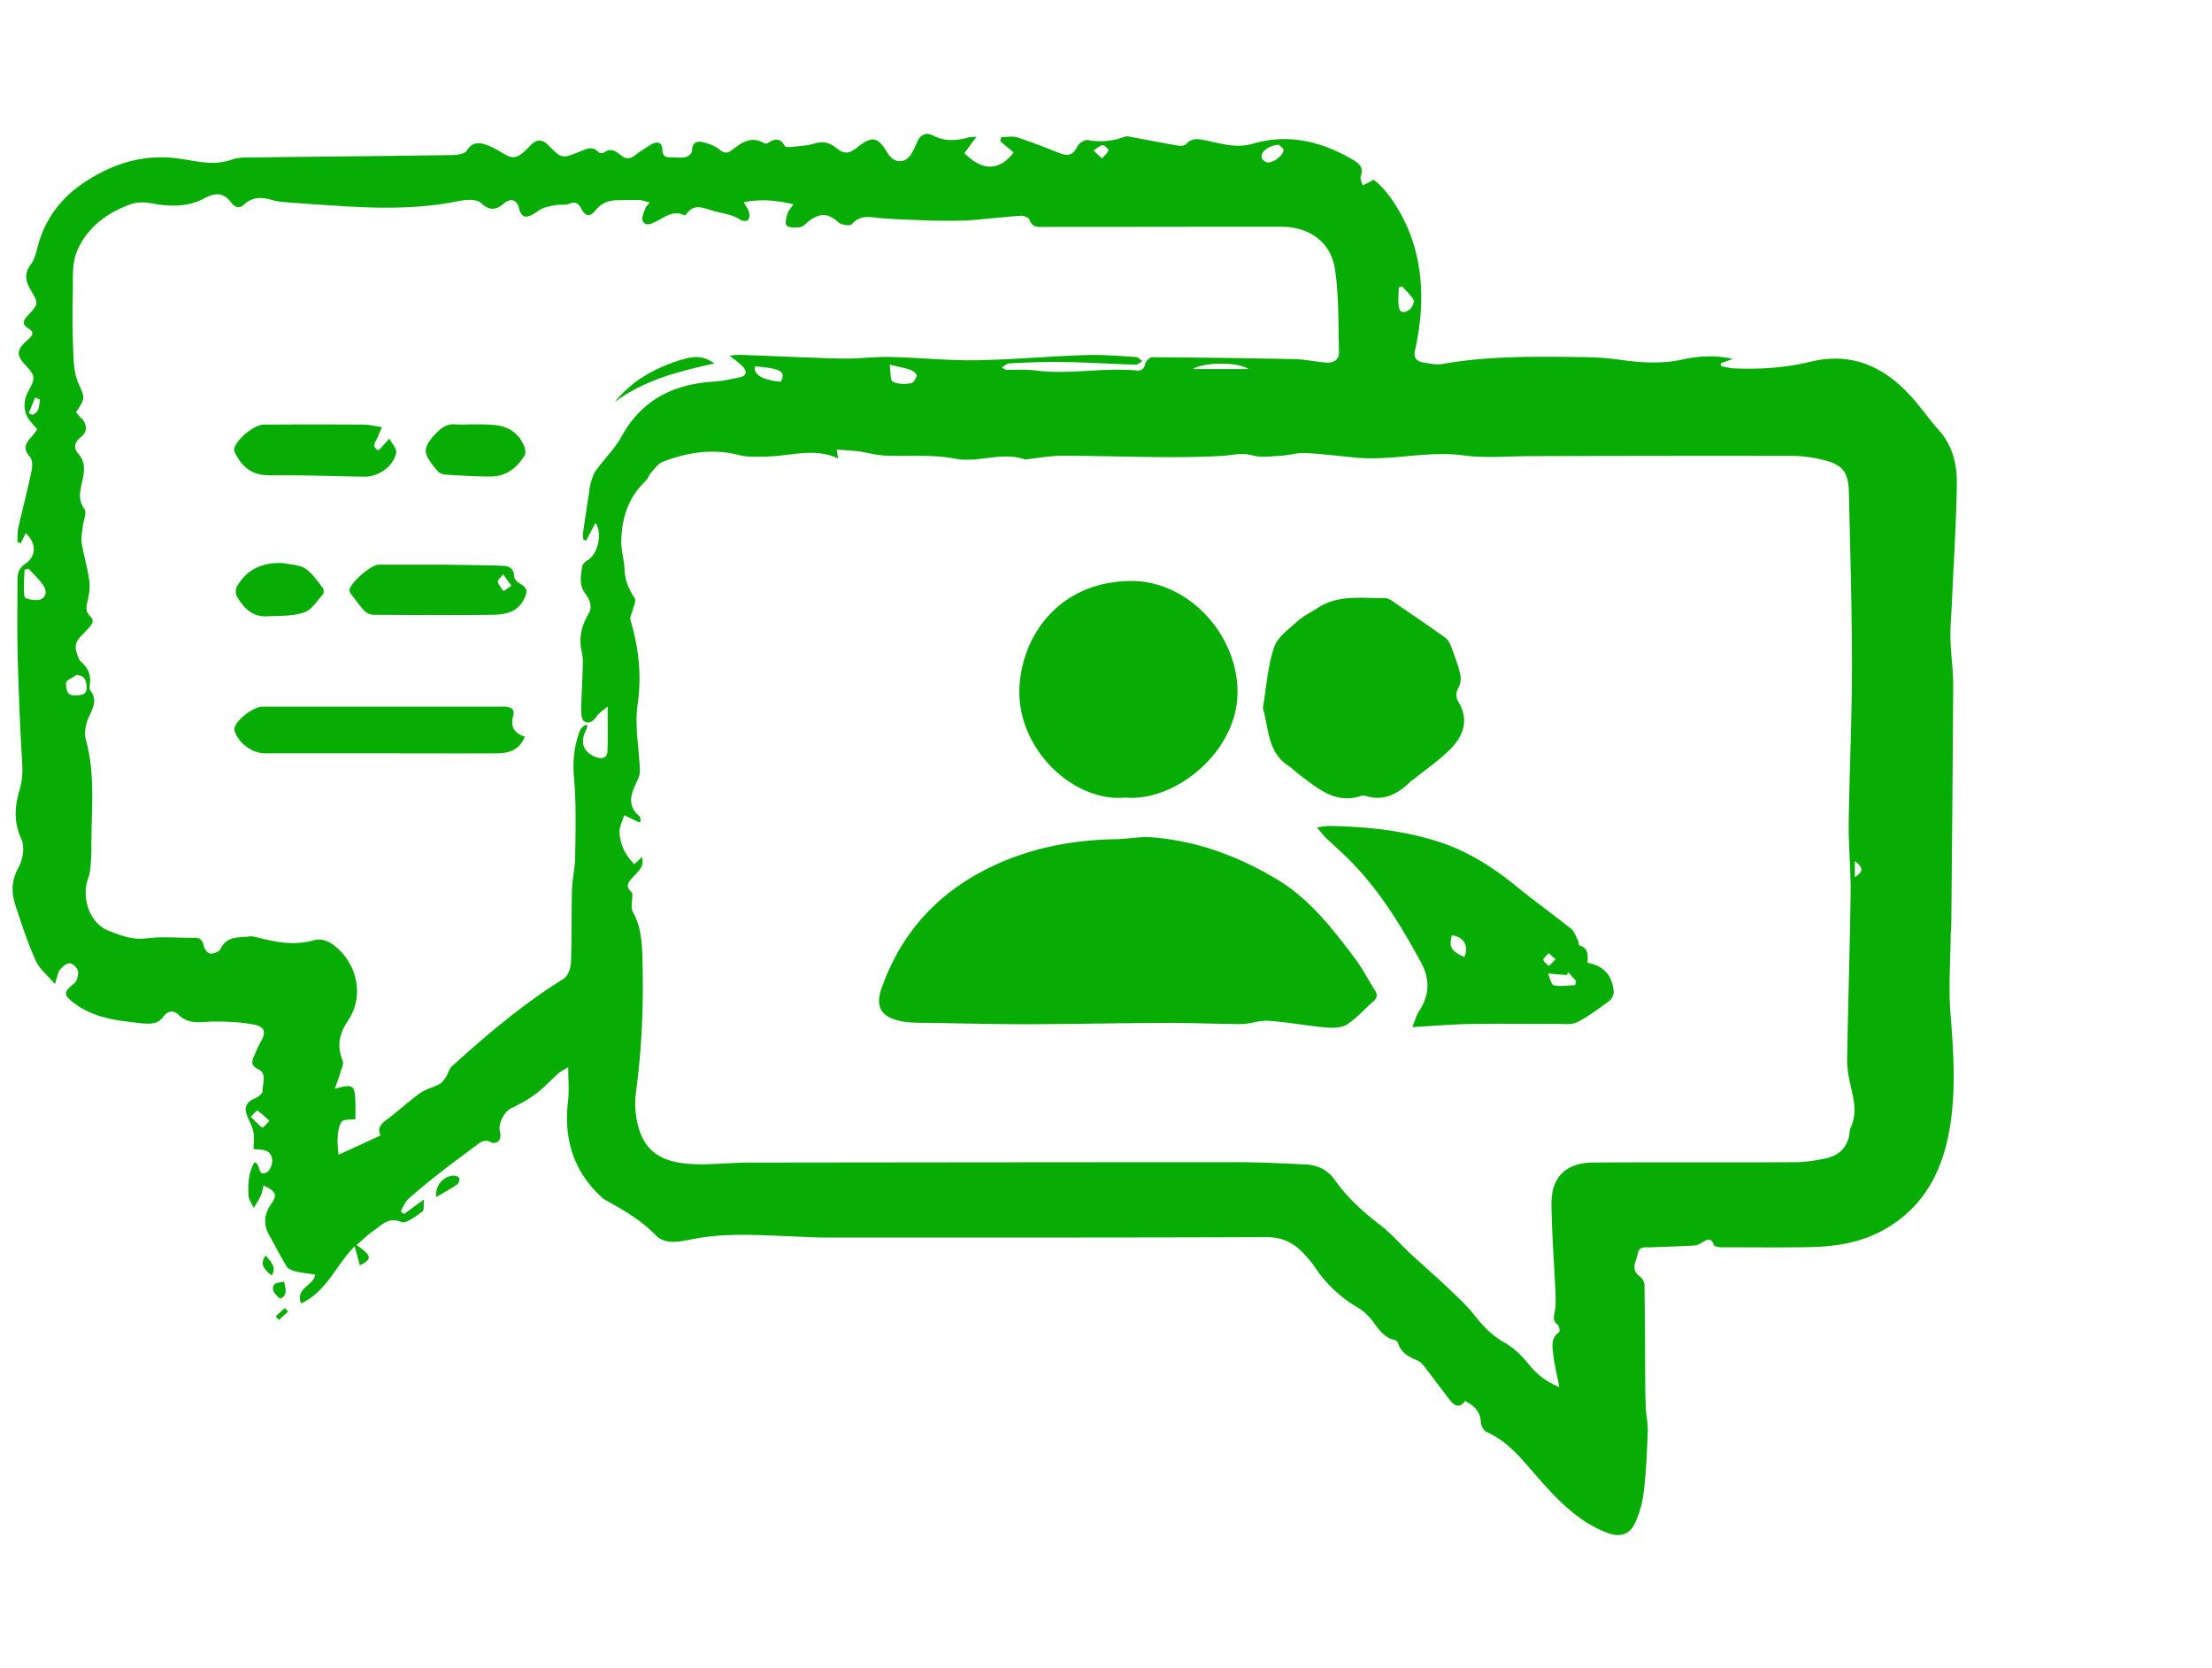
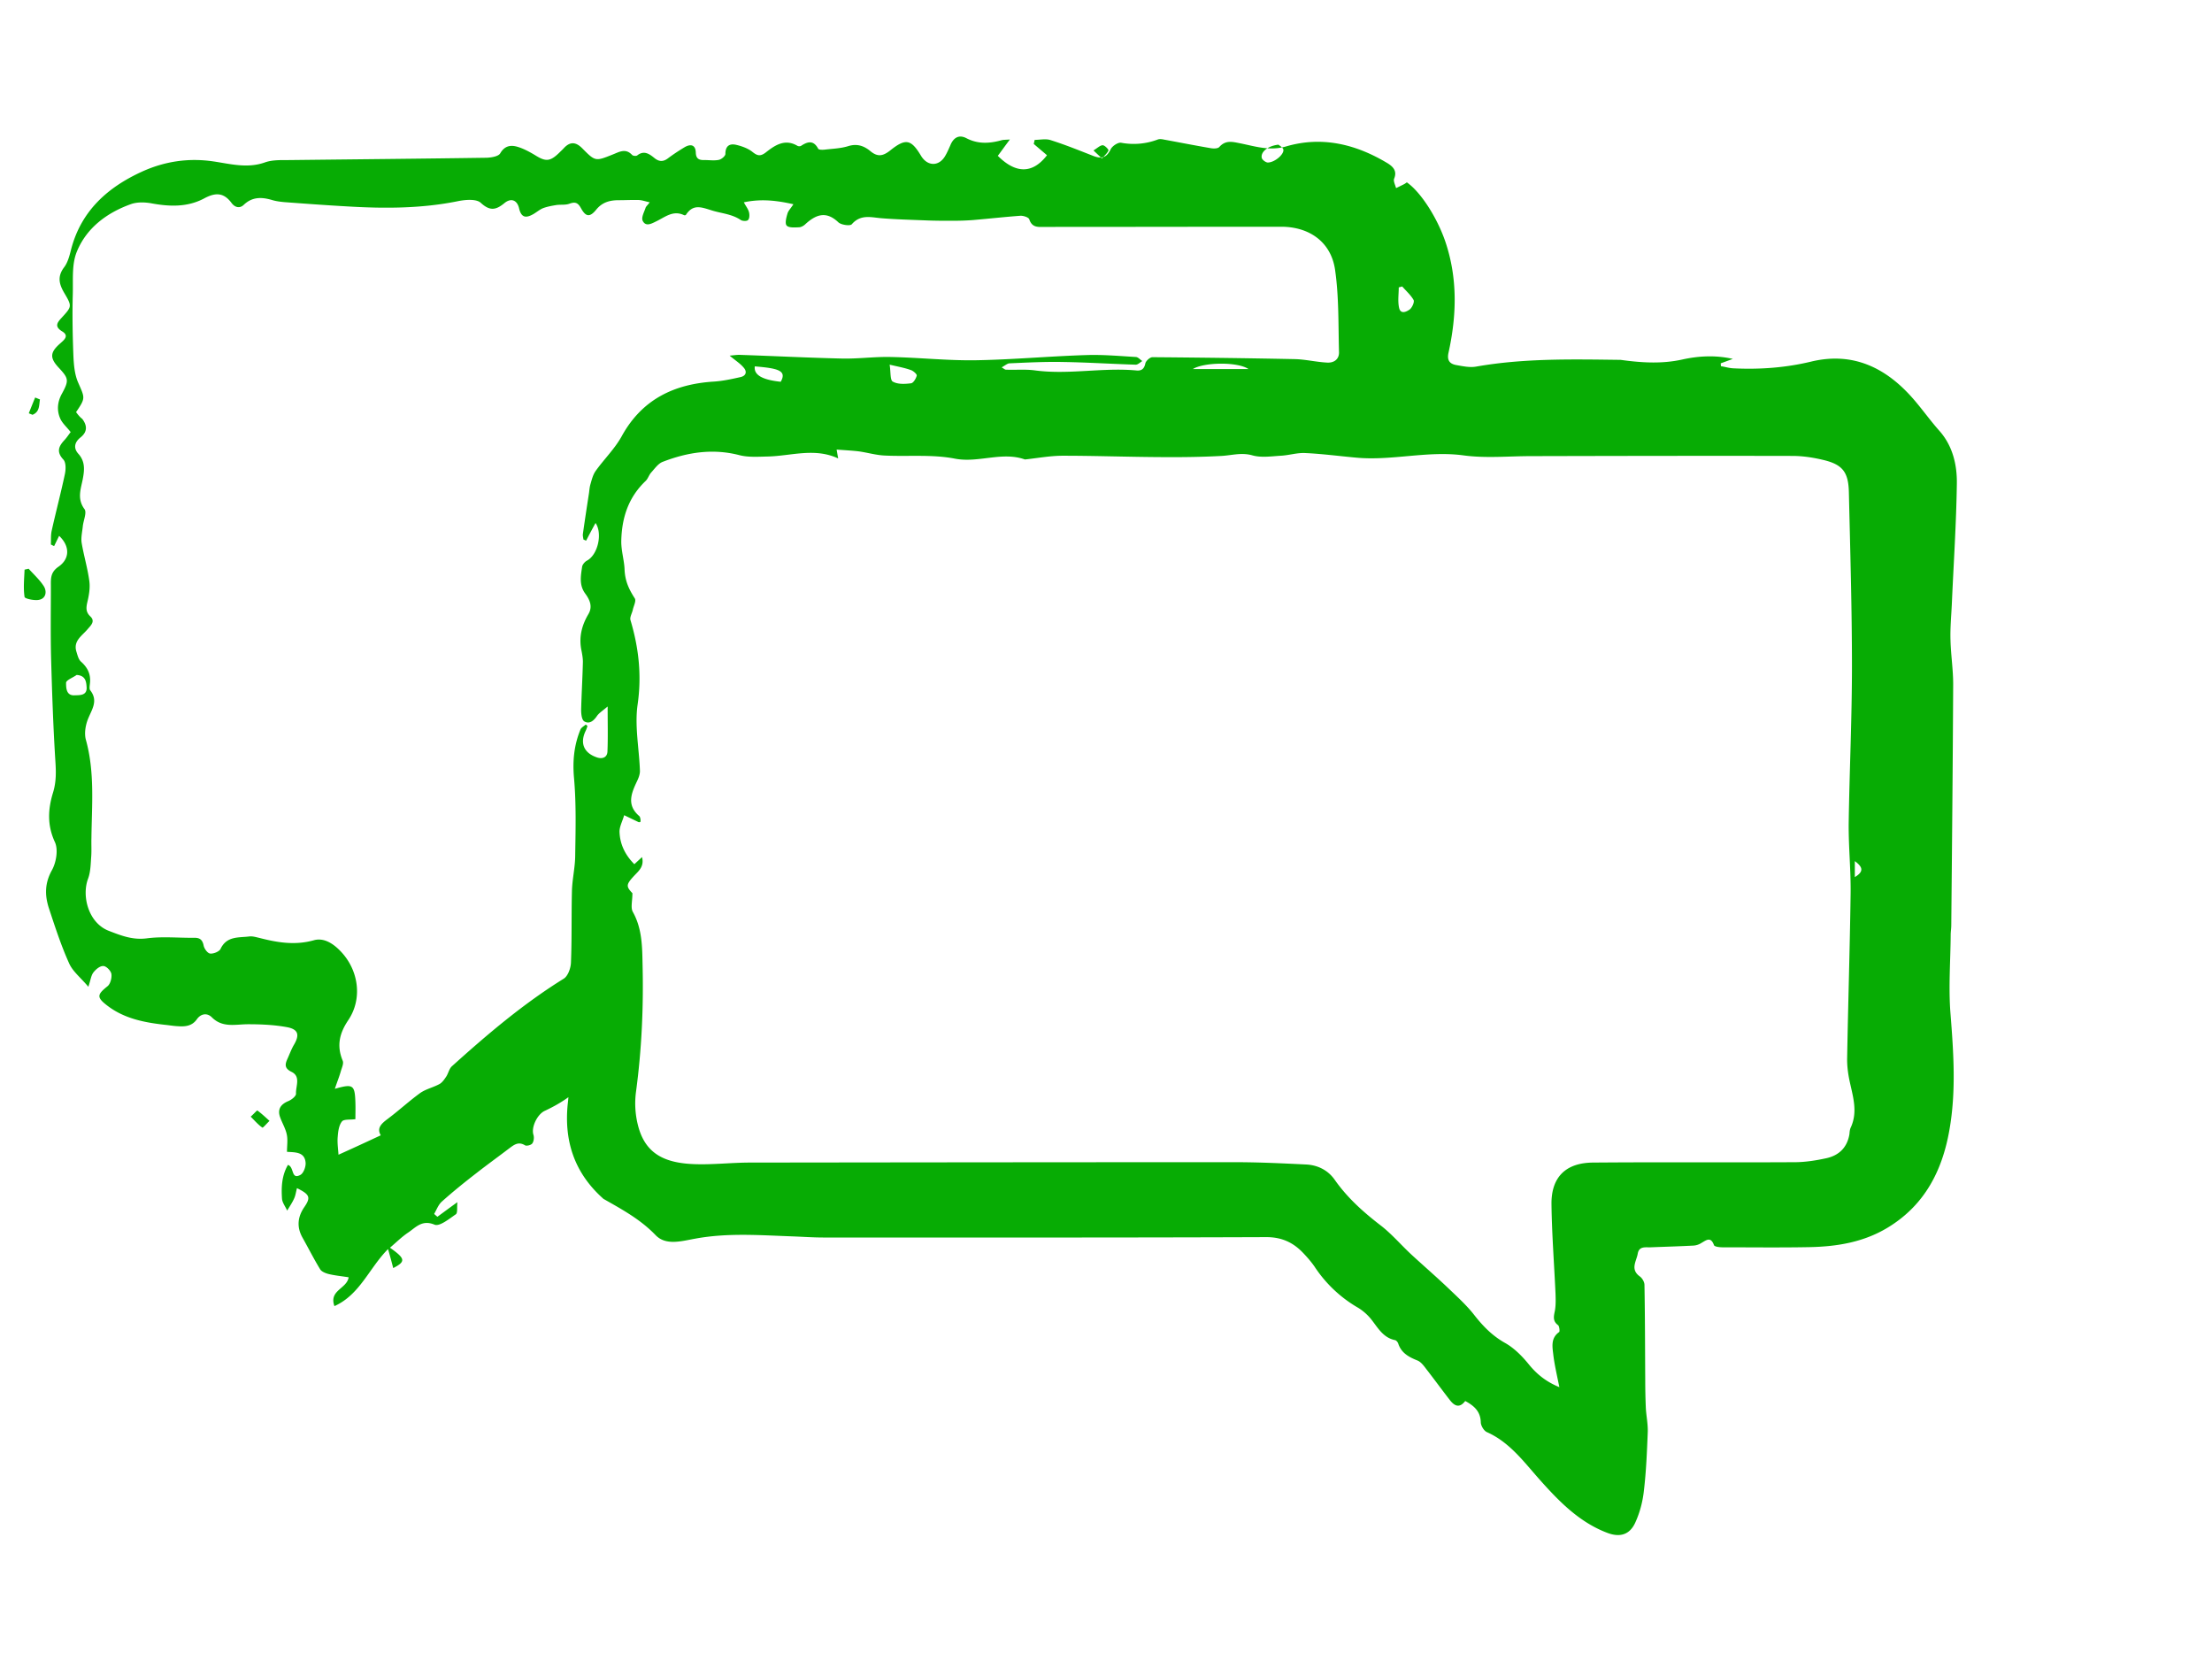
<svg xmlns="http://www.w3.org/2000/svg" fill="none" viewBox="0 0 244 184">
-   <path d="M62.683 117.697c0 1.42.106 2.607-.022 3.751-.508 4.217.615 7.82 3.815 10.702.042.042.106.106.17.127 2.013 1.144 4.005 2.225 5.679 3.963 1.144 1.186 2.903.635 4.365.381 3.54-.657 7.1-.381 10.66-.254 1.165.042 2.33.127 3.496.127 16.275 0 32.571.021 48.846-.042 1.674 0 2.925.572 4.027 1.716.466.488.911.996 1.292 1.547a14.288 14.288 0 0 0 4.811 4.535 5.695 5.695 0 0 1 1.419 1.25c.742.933 1.314 2.035 2.628 2.31.149.021.297.212.36.361.34 1.059 1.166 1.504 2.12 1.886.381.148.699.572.953.911.89 1.144 1.738 2.31 2.628 3.454.509.657 1.06.932 1.695.106.996.53 1.696 1.165 1.717 2.373.021.361.339.912.678 1.06 2.522 1.123 4.09 3.306 5.849 5.277 2.119 2.373 4.344 4.662 7.417 5.827 1.377.53 2.479.233 3.094-1.123.508-1.102.826-2.331.953-3.518.255-2.14.339-4.28.424-6.421.042-.911-.169-1.843-.212-2.755a74.953 74.953 0 0 1-.063-3.072c-.022-3.476-.022-6.972-.085-10.448 0-.339-.254-.763-.53-.953-1.059-.784-.36-1.653-.212-2.501.149-.848.848-.678 1.42-.699 1.589-.064 3.179-.106 4.747-.191.297-.021.614-.127.869-.297.551-.317 1.017-.72 1.377.255.064.169.615.233.954.233 3.2 0 6.4.042 9.621-.021 3.03-.064 5.954-.551 8.603-2.162 4.048-2.458 5.998-6.251 6.782-10.723.763-4.28.466-8.561.127-12.863-.233-2.882 0-5.785.021-8.688 0-.361.064-.7.064-1.06.084-8.858.169-17.716.211-26.595 0-1.61-.254-3.221-.296-4.853-.043-1.335.085-2.67.148-4.005.191-4.408.488-8.795.551-13.202.042-2.14-.466-4.26-1.95-5.913-.996-1.123-1.864-2.352-2.839-3.475-2.946-3.39-6.591-5.256-11.274-4.133-2.818.679-5.7.89-8.604.742-.466-.021-.911-.17-1.356-.233 0-.106-.021-.212-.021-.318.424-.148.869-.318 1.335-.487-1.865-.424-3.73-.34-5.552.063-2.289.509-4.535.36-6.824.043a30.533 30.533 0 0 0-3.687-.297c-5.319-.064-10.638-.19-15.936.742-.699.127-1.484-.043-2.204-.17-.699-.127-1.038-.508-.848-1.356.912-4.132 1.018-8.243-.36-12.291-.911-2.649-2.712-5.446-4.238-6.506-.085.064-.191.148-.318.212-.297.148-.593.297-.869.424-.085-.34-.318-.763-.212-1.038.339-.827-.085-1.293-.678-1.675-3.497-2.119-7.247-3.051-11.231-1.886-1.802.53-3.391 0-5.065-.339-.869-.17-1.611-.381-2.31.403-.17.19-.657.19-.975.127-1.738-.297-3.454-.636-5.192-.954-.19-.042-.445-.063-.614 0a7.517 7.517 0 0 1-4.048.36c-.339-.063-.996.361-1.165.742-.445.912-.996 1.06-1.886.72-1.569-.614-3.137-1.25-4.747-1.758-.53-.17-1.166-.021-1.738-.021-.042.148-.064.297-.106.445.487.424.975.826 1.462 1.25-1.568 2.035-3.412 2.077-5.425.064.403-.53.784-1.081 1.335-1.802-.487.043-.72.022-.932.085-1.314.36-2.585.445-3.878-.233-.827-.424-1.42-.042-1.759.784-.17.382-.339.784-.551 1.145-.678 1.207-1.95 1.207-2.67.042-1.102-1.844-1.695-1.992-3.412-.615-.805.636-1.398.742-2.204.064-.7-.572-1.462-.848-2.458-.53-.826.254-1.738.276-2.606.382-.234.02-.615.02-.679-.106-.508-.954-1.144-.806-1.886-.318-.085.063-.296.063-.402 0-1.357-.806-2.459-.085-3.455.7-.614.486-.953.423-1.525-.043-.488-.382-1.145-.615-1.76-.763-.72-.17-1.207.085-1.207.996 0 .233-.424.593-.72.657-.51.106-1.06.021-1.59.021-.572.021-.932-.127-.954-.805-.02-.848-.53-1.017-1.229-.615-.635.382-1.25.784-1.843 1.23-.53.402-.996.38-1.505-.043-.55-.445-1.144-.869-1.886-.276-.106.085-.466.064-.572-.063-.72-.763-1.42-.318-2.12-.043-1.907.763-1.928.785-3.369-.678-.678-.678-1.292-.784-1.992-.063-.19.212-.402.402-.593.593-.975.933-1.462.954-2.607.233-.635-.381-1.335-.763-2.034-.953-.72-.191-1.356-.064-1.823.741-.19.34-.974.466-1.483.488-7.163.106-14.325.17-21.51.254-.974.021-2.034-.064-2.945.254-1.95.7-3.835.17-5.721-.106-2.755-.402-5.362 0-7.841 1.123-3.815 1.738-6.74 4.345-7.841 8.604-.17.678-.36 1.42-.763 1.95-.784 1.038-.55 1.886.042 2.882.848 1.44.806 1.462-.339 2.712-.487.53-.784.954.085 1.484.805.487.19.953-.212 1.314-1.144.996-1.186 1.61-.148 2.712 1.06 1.144 1.123 1.378.339 2.819-.509.91-.593 1.843-.212 2.733.233.551.742.975 1.166 1.526-.191.233-.403.572-.657.848-.657.699-.954 1.314-.149 2.182.297.318.276 1.081.17 1.59-.445 2.098-.996 4.174-1.462 6.272-.106.488-.064.996-.085 1.505.127.064.233.127.36.17.19-.382.36-.742.551-1.124 1.208 1.145 1.187 2.543-.085 3.412-.91.636-.826 1.356-.826 2.183 0 2.606-.043 5.213.021 7.82.106 3.772.233 7.544.466 11.294.085 1.25.127 2.395-.254 3.624-.551 1.802-.657 3.582.212 5.447.381.826.148 2.246-.34 3.115-.783 1.42-.783 2.733-.338 4.132.678 2.055 1.356 4.153 2.246 6.124.403.911 1.293 1.59 2.12 2.586.253-.742.296-1.23.55-1.569.254-.339.72-.741 1.102-.72.318 0 .827.509.89.869.064.424-.106 1.102-.424 1.356-1.165.932-1.229 1.229 0 2.162 1.865 1.419 4.07 1.843 6.336 2.097.446.043.912.128 1.357.149.826.063 1.61.021 2.161-.763.445-.636 1.145-.721 1.653-.212 1.187 1.187 2.607.763 3.984.763 1.441 0 2.882.063 4.28.318 1.294.233 1.442.869.764 1.992-.276.487-.466 1.017-.7 1.526-.275.614-.317 1.038.467 1.419 1.038.509.445 1.59.487 2.395.021.276-.487.678-.848.826-.868.361-1.229.933-.89 1.823.233.636.594 1.229.72 1.865.128.593.022 1.229.022 1.907.89.064 1.97-.021 2.056 1.229.02.445-.233 1.123-.573 1.314-1.06.572-.657-.869-1.377-1.102-.678 1.166-.742 2.437-.657 3.709.021.445.381.89.572 1.335.276-.467.572-.89.784-1.378.149-.339.191-.72.297-1.102 1.42.7 1.547 1.017.805 2.098-.741 1.081-.847 2.204-.19 3.37.657 1.165 1.25 2.352 1.95 3.496.169.254.593.424.932.509.699.169 1.42.233 2.203.36-.19 1.271-2.203 1.42-1.568 3.179 2.819-1.272 3.815-4.175 5.913-6.294.233.805.402 1.441.572 2.098 1.399-.721 1.356-1.039-.36-2.246.699-.594 1.314-1.208 2.013-1.675.847-.572 1.526-1.441 2.903-.868.551.233 1.61-.636 2.352-1.145.212-.148.106-.741.17-1.335-.911.657-1.568 1.145-2.204 1.611-.127-.106-.254-.212-.36-.318.275-.466.466-1.017.847-1.356 1.23-1.102 2.522-2.141 3.836-3.158 1.166-.911 2.373-1.78 3.539-2.67.55-.403 1.038-.848 1.801-.382.17.106.678-.021.806-.211.169-.234.211-.657.127-.933-.276-.847.424-2.267 1.229-2.649.953-.445 1.907-.975 2.755-1.61.89-.678 1.653-1.526 2.5-2.268.191-.169.53-.339 1.039-.657Zm109.326 35.305c-1.483-.614-2.501-1.441-3.391-2.543-.741-.911-1.631-1.801-2.627-2.352-1.378-.784-2.374-1.801-3.327-3.009-.848-1.102-1.908-2.056-2.925-3.031-1.314-1.25-2.712-2.458-4.047-3.687-1.145-1.059-2.162-2.267-3.37-3.2-1.928-1.483-3.687-3.051-5.086-5.043-.741-1.06-1.865-1.632-3.157-1.696-2.607-.127-5.213-.254-7.82-.254-17.843 0-35.665.021-53.508.042-2.077 0-4.175.255-6.23.17-3.115-.127-5.213-1.081-6.061-3.963a9.775 9.775 0 0 1-.297-4.069c.615-4.598.827-9.197.72-13.816-.042-2.014-.02-4.09-1.08-5.976-.254-.467-.043-1.187-.043-2.056-.72-.763-.72-.954.255-1.992.487-.508 1.06-.996.805-1.992-.339.318-.572.53-.847.784-.996-.996-1.569-2.161-1.632-3.496-.043-.615.339-1.272.508-1.908l1.59.763c.042.021.127 0 .19 0a.68.68 0 0 0 .022-.296c-.022-.128-.043-.297-.149-.382-1.398-1.208-.869-2.5-.233-3.835.17-.36.34-.785.318-1.187-.085-2.416-.593-4.895-.254-7.269.466-3.221.127-6.251-.784-9.303-.106-.318.17-.763.254-1.144.085-.424.403-.996.212-1.272-.636-.996-1.08-1.907-1.123-3.242-.043-.975-.382-2.034-.36-3.115.063-2.543.784-4.768 2.67-6.57.275-.254.381-.678.635-.953.382-.424.763-.975 1.25-1.166 2.734-1.06 5.531-1.504 8.477-.741.996.254 2.077.17 3.137.148 2.585-.064 5.149-.996 7.756.212-.064-.34-.106-.594-.17-.975.869.064 1.653.106 2.395.19.974.128 1.928.425 2.924.467 2.564.127 5.213-.148 7.714.34 2.606.508 5.17-.806 7.713.084.022.021.064 0 .106 0 1.357-.148 2.734-.403 4.09-.403 3.518 0 7.036.127 10.554.149 2.331.02 4.641 0 6.972-.128 1.123-.063 2.182-.402 3.39-.063.975.275 2.077.106 3.115.042.912-.042 1.802-.339 2.692-.297 1.886.085 3.793.34 5.679.51 3.92.36 7.82-.785 11.782-.255 2.459.339 5.002.085 7.481.085 9.6-.022 19.221-.043 28.82-.022 1.123 0 2.247.17 3.327.424 2.204.509 2.861 1.335 2.904 3.624.148 6.379.339 12.778.339 19.157 0 5.785-.276 11.57-.361 17.356-.021 2.606.255 5.213.212 7.82-.085 5.997-.275 11.994-.381 17.991-.021.826.085 1.695.254 2.501.36 1.716.954 3.433.148 5.191-.106.212-.127.467-.148.721-.233 1.462-1.123 2.352-2.522 2.67-1.165.254-2.352.445-3.539.445-7.417.042-14.812-.021-22.229.042-3.01.022-4.62 1.611-4.578 4.62.043 3.285.297 6.548.445 9.833.021.657.043 1.335-.085 1.971-.127.593-.211 1.081.361 1.504.148.106.212.7.127.763-.911.636-.763 1.568-.657 2.416.127 1.144.403 2.289.678 3.666ZM8.39 45.456c1.081-1.59.975-1.547.212-3.306-.381-.89-.466-1.97-.508-2.967-.085-2.246-.128-4.514-.064-6.76.042-1.568-.127-3.285.445-4.662 1.06-2.607 3.285-4.28 5.934-5.234.678-.255 1.547-.233 2.267-.106 2.034.381 4.026.445 5.87-.551 1.23-.657 2.14-.636 2.988.508.36.488.89.657 1.356.212.933-.89 1.971-.869 3.115-.53.424.128.89.191 1.357.234 2.288.17 4.577.339 6.845.466 4.153.254 8.307.254 12.418-.594.784-.148 1.95-.233 2.416.212 1.017.933 1.674.784 2.606.021.72-.593 1.399-.338 1.61.573.255 1.102.806 1.08 1.59.635.36-.212.7-.508 1.08-.656.467-.17.954-.255 1.463-.34.487-.063.996.022 1.44-.148.637-.233.933-.085 1.251.488.53.974.975 1.038 1.674.19.678-.847 1.526-1.06 2.5-1.06.743 0 1.484-.042 2.226-.02.36.02.7.148 1.187.254-.233.318-.424.466-.466.636-.149.444-.467 1.017-.318 1.377.318.7.953.36 1.462.106.996-.466 1.886-1.293 3.115-.7.042.022.17 0 .19-.02.806-1.25 1.696-.87 2.925-.488 1.039.318 2.162.381 3.137 1.038.19.128.678.149.805 0 .17-.17.17-.593.106-.847-.085-.36-.34-.657-.572-1.102 1.886-.403 3.602-.212 5.467.212-.297.466-.572.72-.657 1.038-.127.424-.297 1.08-.085 1.314.233.254.87.212 1.335.19.255 0 .551-.169.742-.36 1.165-1.06 2.289-1.462 3.624-.19.318.296 1.314.424 1.483.212.996-1.145 2.162-.742 3.327-.657 1.61.127 3.221.17 4.832.233.975.042 1.949.042 2.924.042.784 0 1.568-.021 2.352-.085 1.717-.148 3.433-.339 5.15-.466.339-.021.932.17.996.403.318.953 1.017.826 1.716.826 8.689 0 17.377-.02 26.066-.02 3.073 0 5.467 1.652 5.934 4.682.445 3.01.36 6.103.445 9.155.021.826-.615 1.208-1.357 1.144-1.186-.063-2.373-.36-3.56-.381-5.213-.106-10.447-.17-15.66-.212-.276 0-.721.403-.784.678-.128.636-.445.848-1.018.784-3.708-.339-7.417.488-11.125 0-1.06-.148-2.162-.042-3.242-.084-.106 0-.212-.107-.467-.255.382-.212.615-.424.848-.445 1.971-.085 3.942-.19 5.912-.148 2.671.042 5.341.212 8.032.297.233 0 .487-.255.721-.403-.234-.149-.445-.424-.7-.445-1.822-.106-3.666-.276-5.488-.212-4.09.127-8.159.508-12.249.572-3.094.042-6.188-.297-9.303-.36-1.801-.043-3.603.212-5.383.17-3.73-.085-7.459-.276-11.21-.403-.339-.021-.7.042-1.187.084.636.53 1.145.848 1.526 1.293.445.488.276.954-.36 1.08-.954.213-1.928.425-2.903.488-4.408.276-7.926 1.971-10.151 5.998-.763 1.398-1.97 2.564-2.903 3.877-.297.424-.424.975-.572 1.484-.085.297-.106.614-.149.932-.233 1.505-.466 3.03-.678 4.535-.021.191.042.403.064.594.106.042.19.084.296.127.34-.657.678-1.293 1.039-1.95.805 1.187.233 3.54-.954 4.154-.233.127-.508.445-.53.699-.148.996-.339 1.992.34 2.924.466.636.868 1.4.36 2.268-.742 1.25-1.081 2.585-.763 4.047.085.445.17.912.148 1.357-.042 1.716-.148 3.454-.19 5.17 0 .445.063 1.102.36 1.272.55.318 1.017-.064 1.377-.593.233-.34.615-.573 1.187-1.06 0 1.886.042 3.433-.021 4.959-.022.657-.551.869-1.166.657-1.44-.488-1.886-1.568-1.25-2.904.085-.169.148-.36.212-.55-.064-.064-.127-.128-.191-.17-.212.19-.509.34-.593.572-.7 1.717-.87 3.454-.7 5.34.255 2.861.17 5.764.128 8.647-.022 1.292-.34 2.585-.36 3.878-.064 2.606 0 5.213-.107 7.819-.02.615-.339 1.505-.805 1.78-4.471 2.776-8.434 6.146-12.312 9.642-.318.276-.403.784-.636 1.145-.212.318-.445.657-.742.826-.699.382-1.504.551-2.14.996-1.25.911-2.395 1.971-3.645 2.903-.678.509-1.144.996-.7 1.759-1.546.721-3.008 1.399-4.661 2.141-.043-.679-.149-1.336-.085-1.992.042-.573.127-1.251.466-1.675.212-.275.911-.169 1.483-.254 0-.572.022-1.208 0-1.843-.063-1.95-.254-2.077-2.267-1.505.254-.763.487-1.335.657-1.929.106-.381.339-.847.212-1.165-.678-1.632-.382-2.988.593-4.45 1.632-2.395 1.166-5.595-.869-7.672-.805-.826-1.822-1.483-2.924-1.165-2.056.572-3.984.254-5.955-.254-.381-.085-.763-.212-1.144-.17-1.187.148-2.5-.063-3.179 1.378-.148.296-.784.551-1.144.508-.276-.021-.657-.53-.72-.89-.128-.614-.403-.848-.997-.848-1.759.022-3.56-.169-5.297.064-1.547.191-2.777-.297-4.154-.826-2.268-.869-3.03-3.857-2.289-5.786.276-.763.276-1.631.34-2.458.042-.657 0-1.335.02-2.013.043-3.624.382-7.248-.614-10.829-.19-.7-.042-1.61.254-2.33.424-1.04 1.123-1.972.233-3.116-.127-.148-.063-.488-.042-.72.127-.997-.212-1.76-.975-2.438-.296-.254-.402-.763-.53-1.165-.317-1.144.636-1.695 1.23-2.395.36-.424.91-.89.317-1.44-.487-.467-.466-.912-.339-1.505.191-.784.34-1.61.233-2.395-.19-1.42-.614-2.818-.847-4.217-.085-.572.063-1.187.127-1.801.063-.657.466-1.526.19-1.908-.847-1.144-.402-2.225-.19-3.327.19-.996.275-1.928-.487-2.776-.573-.635-.424-1.292.254-1.822.763-.615.72-1.314.17-2.035-.213-.148-.424-.402-.679-.741ZM2.71 62.833c.15-.043.298-.064.446-.106.572.636 1.23 1.229 1.674 1.928.36.572.254 1.356-.53 1.505-.508.106-1.568-.127-1.59-.318-.147-.975-.041-1.992 0-3.01Zm95.426-22.611c.996.233 1.695.36 2.331.593.275.085.699.466.657.614-.085.34-.382.827-.636.848-.678.085-1.462.127-2.013-.19-.297-.17-.212-1.06-.34-1.866ZM8.454 74.445c1.038.063 1.06.826 1.102 1.356.063.953-.806.869-1.357.89-.91.042-.91-.869-.91-1.377 0-.297.762-.573 1.165-.87Zm74.805-34.034c2.586.212 3.56.466 2.861 1.696-2.055-.212-2.988-.763-2.86-1.696Zm48.317.297c1.208-.763 4.937-.827 6.145 0h-6.145Zm22.717-9.007c.127-.042.254-.063.381-.105.424.487.933.932 1.251 1.483.127.212-.149.827-.403 1.038-.339.255-1.017.594-1.187-.148-.169-.742-.042-1.526-.042-2.267Zm-13.266-15.745c.106.106.445.276.53.509.148.508-.911 1.44-1.695 1.462-.233 0-.636-.297-.678-.509-.149-.656.678-1.335 1.843-1.462ZM27.653 123.165c.382-.339.7-.721.742-.678.466.339.911.762 1.335 1.144-.276.254-.72.784-.784.742-.445-.297-.805-.721-1.293-1.208ZM120.62 16.593c.445-.275.742-.572 1.017-.572.233 0 .678.487.636.572-.148.34-.466.593-.721.89-.254-.254-.508-.487-.932-.89ZM3.876 43.845c.17.064.36.149.53.212-.106.657-.02 1.378-.826 1.695-.127-.063-.276-.105-.403-.17.233-.592.466-1.165.7-1.737ZM204.601 96.74V94.98c.869.636 1.039 1.144 0 1.759Z" fill="#07AC04" />
-   <path d="M48.104 132.043c.89-.53 1.653-.932 2.353-1.42.17-.106.254-.551.17-.72-.107-.17-.488-.254-.721-.233-1.081.169-1.908 1.08-1.802 2.373ZM31.341 141.346c-.614.17-1.377.085-1.207.954.063.36.741.975.847.911.805-.424.488-1.123.36-1.865ZM29.986 140.668c.572-.996-.212-1.526-.636-2.183-.657.678-.423 1.463.636 2.183ZM31.427 144.271c-.34.296-.678.593-.996.911-.021.021.212.254.339.402.339-.318.678-.614 1.017-.932-.127-.127-.233-.254-.36-.381ZM126.315 92.31c5.192.255 10.024 1.971 14.516 4.663 3.603 2.14 6.104 5.403 8.583 8.667.848 1.123 1.483 2.395 2.246 3.581.339.509.233.89-.212 1.272-.953.826-1.801 1.822-2.861 2.5-.593.382-1.547.403-2.309.339-2.12-.19-4.218-.593-6.337-.741-.996-.064-2.013.339-3.009.36-2.776 0-5.573-.148-8.349-.127-5.044.021-10.087.127-15.131.148-3.518 0-7.057-.085-10.574-.148-1.251-.021-2.565.042-3.751-.254-2.013-.488-2.564-1.611-1.886-3.561 1.865-5.319 5.213-9.472 10.087-12.333 4.853-2.84 10.172-4.026 15.766-4.111 1.017-.043 2.077-.17 3.221-.254ZM124.134 87.966c-5.658.572-12.037-5.34-11.677-12.206.318-5.955 4.662-11.677 12.355-11.677 6.145-.021 11.613 5.722 11.697 12.121.085 6.74-6.972 12.292-12.375 11.762ZM139.304 78.112c.381-2.289.529-4.599 1.229-6.697.381-1.144 1.632-2.034 2.606-2.903.678-.615 1.526-.996 2.289-1.505 2.289-1.462 4.853-.996 7.353-1.038.318 0 .679.212.954.424 1.907 1.314 3.836 2.606 5.722 3.963.254.19.445.53.572.847.381.996.763 2.013 1.017 3.03.127.488.106 1.103-.127 1.526-.339.636-.382 1.081 0 1.738 1.017 1.738.72 3.518-1.038 5.234-1.166 1.145-2.543 2.098-3.836 3.137-.17.127-.36.233-.509.381-1.377 1.357-2.945 2.162-4.937 1.526a.723.723 0 0 0-.424 0c-2.819.954-4.747-.763-6.76-2.268-.424-.317-.805-.699-1.229-.996-2.416-1.525-2.204-4.174-2.882-6.4ZM145.261 91.25c.657-.063.996-.148 1.335-.148 4.239.064 8.456.509 12.461 1.865 2.988 1.017 5.679 2.734 8.158 4.747 1.992 1.632 4.069 3.115 6.082 4.725.361.297.53.827.763 1.272.085.169.064.551.17.572 1.038.297.911 1.144.89 1.907 1.759.339 2.691 1.335 2.882 3.115.042.34-.191.869-.466 1.081-1.166.848-2.31 1.738-3.603 2.374-.636.318-1.547.148-2.331.169-3.2.021-6.4-.042-9.6.021-1.992.043-4.005.212-6.209.339.255-.614.403-1.25.742-1.758 1.166-1.781 1.229-3.518.191-5.425-2.141-3.921-4.429-7.693-7.544-10.914-.954-.996-1.992-1.886-2.988-2.84-.255-.254-.488-.572-.933-1.102Zm28.503 17.399c.021-.149.063-.318.084-.467l-.89-.953c-.042.106-.063.212-.106.318-.635-.043-1.271-.106-2.098-.17.212.466.361 1.229.636 1.293.763.169 1.568.021 2.374-.021Zm-12.228-3.094c.509-1.251-.063-2.226-1.377-2.395-.361 1.271-.085 1.759 1.377 2.395Zm9.303-.424c-.275.318-.636.572-.593.741.063.255.402.467.614.679.255-.255.488-.509.742-.742-.233-.191-.424-.382-.763-.678ZM57.897 81.248c-1.187-.382-1.61-1.102-1.293-2.268.17-.657-.085-.932-.678-1.017-.212-.042-.424-.021-.636-.021H28.95c-.976 0-2.883 1.44-3.095 2.373-.021.127.021.276.064.403.424 1.271 1.928 2.373 3.306 2.373h11.634c4.64 0 9.303.022 13.944 0 1.335 0 2.5-.36 3.094-1.843ZM48.213 62.282H41.75c-.806 0-3.158 2.034-3.2 2.797-.021.17.127.382.254.551.466.615.911 1.25 1.462 1.801.233.234.678.382 1.017.382 4.302.021 8.604.042 12.906 0 1.42-.021 2.819-.19 3.581-1.674.509-.975.403-1.314-.53-1.844-.254-.148-.53-.487-.53-.742-.02-.868-.571-1.123-1.228-1.144-2.12-.085-4.239-.085-6.337-.127h-.953c.021-.021.021 0 .021 0Zm7.29 1.06c.381.55.657.91.911 1.27-.297.192-.572.404-.869.594-.233-.339-.53-.657-.635-1.038-.064-.127.275-.424.593-.827ZM42.723 48.634c-.36.36-.911 1.08-1.038 1.017-.784-.445-.17-1.017.02-1.526.107-.297.234-.572.425-1.017-.763-.106-1.399-.276-2.056-.276a950.972 950.972 0 0 0-10.998 0c-1.039 0-3.073 1.696-3.242 2.692-.043.212.105.466.211.657.806 1.483 1.908 2.267 3.73 2.246 3.476-.042 6.972.106 10.447.148 1.526.021 3.2-1.144 3.476-2.628.085-.466-.488-1.06-.763-1.589-.064.085-.127.17-.212.276ZM51.962 46.81c-.572 0-1.144.043-1.695 0-.847-.084-1.44.255-2.034.848-1.865 1.886-1.505 2.416 0 4.26.17.212.53.403.805.424 1.717.106 3.454.233 5.17.212 1.654-.022 2.84-.975 3.667-2.331.148-.255.063-.763-.085-1.081-.678-1.568-1.97-2.225-3.602-2.289-.742-.064-1.484-.042-2.226-.042ZM31.301 62.111c-2.246-.127-4.005.615-5.15 2.543-.169.297-.19.869 0 1.166.721 1.207 1.654 2.225 3.243 2.161 1.399-.063 2.86 0 4.132-.424.848-.275 1.462-1.293 2.12-2.034.105-.127.063-.551-.064-.72-.593-.742-1.145-1.59-1.907-2.099-.657-.423-1.569-.402-2.374-.593ZM67.832 44.332c3.242-2.416 7.036-3.37 10.956-4.238-1.314-1.038-2.607-.742-3.942-.318-2.733.89-5.17 2.246-7.014 4.556Z" fill="#07AC04" />
+   <path d="M62.683 117.697c0 1.42.106 2.607-.022 3.751-.508 4.217.615 7.82 3.815 10.702.042.042.106.106.17.127 2.013 1.144 4.005 2.225 5.679 3.963 1.144 1.186 2.903.635 4.365.381 3.54-.657 7.1-.381 10.66-.254 1.165.042 2.33.127 3.496.127 16.275 0 32.571.021 48.846-.042 1.674 0 2.925.572 4.027 1.716.466.488.911.996 1.292 1.547a14.288 14.288 0 0 0 4.811 4.535 5.695 5.695 0 0 1 1.419 1.25c.742.933 1.314 2.035 2.628 2.31.149.021.297.212.36.361.34 1.059 1.166 1.504 2.12 1.886.381.148.699.572.953.911.89 1.144 1.738 2.31 2.628 3.454.509.657 1.06.932 1.695.106.996.53 1.696 1.165 1.717 2.373.021.361.339.912.678 1.06 2.522 1.123 4.09 3.306 5.849 5.277 2.119 2.373 4.344 4.662 7.417 5.827 1.377.53 2.479.233 3.094-1.123.508-1.102.826-2.331.953-3.518.255-2.14.339-4.28.424-6.421.042-.911-.169-1.843-.212-2.755a74.953 74.953 0 0 1-.063-3.072c-.022-3.476-.022-6.972-.085-10.448 0-.339-.254-.763-.53-.953-1.059-.784-.36-1.653-.212-2.501.149-.848.848-.678 1.42-.699 1.589-.064 3.179-.106 4.747-.191.297-.021.614-.127.869-.297.551-.317 1.017-.72 1.377.255.064.169.615.233.954.233 3.2 0 6.4.042 9.621-.021 3.03-.064 5.954-.551 8.603-2.162 4.048-2.458 5.998-6.251 6.782-10.723.763-4.28.466-8.561.127-12.863-.233-2.882 0-5.785.021-8.688 0-.361.064-.7.064-1.06.084-8.858.169-17.716.211-26.595 0-1.61-.254-3.221-.296-4.853-.043-1.335.085-2.67.148-4.005.191-4.408.488-8.795.551-13.202.042-2.14-.466-4.26-1.95-5.913-.996-1.123-1.864-2.352-2.839-3.475-2.946-3.39-6.591-5.256-11.274-4.133-2.818.679-5.7.89-8.604.742-.466-.021-.911-.17-1.356-.233 0-.106-.021-.212-.021-.318.424-.148.869-.318 1.335-.487-1.865-.424-3.73-.34-5.552.063-2.289.509-4.535.36-6.824.043c-5.319-.064-10.638-.19-15.936.742-.699.127-1.484-.043-2.204-.17-.699-.127-1.038-.508-.848-1.356.912-4.132 1.018-8.243-.36-12.291-.911-2.649-2.712-5.446-4.238-6.506-.085.064-.191.148-.318.212-.297.148-.593.297-.869.424-.085-.34-.318-.763-.212-1.038.339-.827-.085-1.293-.678-1.675-3.497-2.119-7.247-3.051-11.231-1.886-1.802.53-3.391 0-5.065-.339-.869-.17-1.611-.381-2.31.403-.17.19-.657.19-.975.127-1.738-.297-3.454-.636-5.192-.954-.19-.042-.445-.063-.614 0a7.517 7.517 0 0 1-4.048.36c-.339-.063-.996.361-1.165.742-.445.912-.996 1.06-1.886.72-1.569-.614-3.137-1.25-4.747-1.758-.53-.17-1.166-.021-1.738-.021-.042.148-.064.297-.106.445.487.424.975.826 1.462 1.25-1.568 2.035-3.412 2.077-5.425.064.403-.53.784-1.081 1.335-1.802-.487.043-.72.022-.932.085-1.314.36-2.585.445-3.878-.233-.827-.424-1.42-.042-1.759.784-.17.382-.339.784-.551 1.145-.678 1.207-1.95 1.207-2.67.042-1.102-1.844-1.695-1.992-3.412-.615-.805.636-1.398.742-2.204.064-.7-.572-1.462-.848-2.458-.53-.826.254-1.738.276-2.606.382-.234.02-.615.02-.679-.106-.508-.954-1.144-.806-1.886-.318-.085.063-.296.063-.402 0-1.357-.806-2.459-.085-3.455.7-.614.486-.953.423-1.525-.043-.488-.382-1.145-.615-1.76-.763-.72-.17-1.207.085-1.207.996 0 .233-.424.593-.72.657-.51.106-1.06.021-1.59.021-.572.021-.932-.127-.954-.805-.02-.848-.53-1.017-1.229-.615-.635.382-1.25.784-1.843 1.23-.53.402-.996.38-1.505-.043-.55-.445-1.144-.869-1.886-.276-.106.085-.466.064-.572-.063-.72-.763-1.42-.318-2.12-.043-1.907.763-1.928.785-3.369-.678-.678-.678-1.292-.784-1.992-.063-.19.212-.402.402-.593.593-.975.933-1.462.954-2.607.233-.635-.381-1.335-.763-2.034-.953-.72-.191-1.356-.064-1.823.741-.19.34-.974.466-1.483.488-7.163.106-14.325.17-21.51.254-.974.021-2.034-.064-2.945.254-1.95.7-3.835.17-5.721-.106-2.755-.402-5.362 0-7.841 1.123-3.815 1.738-6.74 4.345-7.841 8.604-.17.678-.36 1.42-.763 1.95-.784 1.038-.55 1.886.042 2.882.848 1.44.806 1.462-.339 2.712-.487.53-.784.954.085 1.484.805.487.19.953-.212 1.314-1.144.996-1.186 1.61-.148 2.712 1.06 1.144 1.123 1.378.339 2.819-.509.91-.593 1.843-.212 2.733.233.551.742.975 1.166 1.526-.191.233-.403.572-.657.848-.657.699-.954 1.314-.149 2.182.297.318.276 1.081.17 1.59-.445 2.098-.996 4.174-1.462 6.272-.106.488-.064.996-.085 1.505.127.064.233.127.36.17.19-.382.36-.742.551-1.124 1.208 1.145 1.187 2.543-.085 3.412-.91.636-.826 1.356-.826 2.183 0 2.606-.043 5.213.021 7.82.106 3.772.233 7.544.466 11.294.085 1.25.127 2.395-.254 3.624-.551 1.802-.657 3.582.212 5.447.381.826.148 2.246-.34 3.115-.783 1.42-.783 2.733-.338 4.132.678 2.055 1.356 4.153 2.246 6.124.403.911 1.293 1.59 2.12 2.586.253-.742.296-1.23.55-1.569.254-.339.72-.741 1.102-.72.318 0 .827.509.89.869.064.424-.106 1.102-.424 1.356-1.165.932-1.229 1.229 0 2.162 1.865 1.419 4.07 1.843 6.336 2.097.446.043.912.128 1.357.149.826.063 1.61.021 2.161-.763.445-.636 1.145-.721 1.653-.212 1.187 1.187 2.607.763 3.984.763 1.441 0 2.882.063 4.28.318 1.294.233 1.442.869.764 1.992-.276.487-.466 1.017-.7 1.526-.275.614-.317 1.038.467 1.419 1.038.509.445 1.59.487 2.395.021.276-.487.678-.848.826-.868.361-1.229.933-.89 1.823.233.636.594 1.229.72 1.865.128.593.022 1.229.022 1.907.89.064 1.97-.021 2.056 1.229.02.445-.233 1.123-.573 1.314-1.06.572-.657-.869-1.377-1.102-.678 1.166-.742 2.437-.657 3.709.021.445.381.89.572 1.335.276-.467.572-.89.784-1.378.149-.339.191-.72.297-1.102 1.42.7 1.547 1.017.805 2.098-.741 1.081-.847 2.204-.19 3.37.657 1.165 1.25 2.352 1.95 3.496.169.254.593.424.932.509.699.169 1.42.233 2.203.36-.19 1.271-2.203 1.42-1.568 3.179 2.819-1.272 3.815-4.175 5.913-6.294.233.805.402 1.441.572 2.098 1.399-.721 1.356-1.039-.36-2.246.699-.594 1.314-1.208 2.013-1.675.847-.572 1.526-1.441 2.903-.868.551.233 1.61-.636 2.352-1.145.212-.148.106-.741.17-1.335-.911.657-1.568 1.145-2.204 1.611-.127-.106-.254-.212-.36-.318.275-.466.466-1.017.847-1.356 1.23-1.102 2.522-2.141 3.836-3.158 1.166-.911 2.373-1.78 3.539-2.67.55-.403 1.038-.848 1.801-.382.17.106.678-.021.806-.211.169-.234.211-.657.127-.933-.276-.847.424-2.267 1.229-2.649.953-.445 1.907-.975 2.755-1.61.89-.678 1.653-1.526 2.5-2.268.191-.169.53-.339 1.039-.657Zm109.326 35.305c-1.483-.614-2.501-1.441-3.391-2.543-.741-.911-1.631-1.801-2.627-2.352-1.378-.784-2.374-1.801-3.327-3.009-.848-1.102-1.908-2.056-2.925-3.031-1.314-1.25-2.712-2.458-4.047-3.687-1.145-1.059-2.162-2.267-3.37-3.2-1.928-1.483-3.687-3.051-5.086-5.043-.741-1.06-1.865-1.632-3.157-1.696-2.607-.127-5.213-.254-7.82-.254-17.843 0-35.665.021-53.508.042-2.077 0-4.175.255-6.23.17-3.115-.127-5.213-1.081-6.061-3.963a9.775 9.775 0 0 1-.297-4.069c.615-4.598.827-9.197.72-13.816-.042-2.014-.02-4.09-1.08-5.976-.254-.467-.043-1.187-.043-2.056-.72-.763-.72-.954.255-1.992.487-.508 1.06-.996.805-1.992-.339.318-.572.53-.847.784-.996-.996-1.569-2.161-1.632-3.496-.043-.615.339-1.272.508-1.908l1.59.763c.042.021.127 0 .19 0a.68.68 0 0 0 .022-.296c-.022-.128-.043-.297-.149-.382-1.398-1.208-.869-2.5-.233-3.835.17-.36.34-.785.318-1.187-.085-2.416-.593-4.895-.254-7.269.466-3.221.127-6.251-.784-9.303-.106-.318.17-.763.254-1.144.085-.424.403-.996.212-1.272-.636-.996-1.08-1.907-1.123-3.242-.043-.975-.382-2.034-.36-3.115.063-2.543.784-4.768 2.67-6.57.275-.254.381-.678.635-.953.382-.424.763-.975 1.25-1.166 2.734-1.06 5.531-1.504 8.477-.741.996.254 2.077.17 3.137.148 2.585-.064 5.149-.996 7.756.212-.064-.34-.106-.594-.17-.975.869.064 1.653.106 2.395.19.974.128 1.928.425 2.924.467 2.564.127 5.213-.148 7.714.34 2.606.508 5.17-.806 7.713.084.022.021.064 0 .106 0 1.357-.148 2.734-.403 4.09-.403 3.518 0 7.036.127 10.554.149 2.331.02 4.641 0 6.972-.128 1.123-.063 2.182-.402 3.39-.063.975.275 2.077.106 3.115.042.912-.042 1.802-.339 2.692-.297 1.886.085 3.793.34 5.679.51 3.92.36 7.82-.785 11.782-.255 2.459.339 5.002.085 7.481.085 9.6-.022 19.221-.043 28.82-.022 1.123 0 2.247.17 3.327.424 2.204.509 2.861 1.335 2.904 3.624.148 6.379.339 12.778.339 19.157 0 5.785-.276 11.57-.361 17.356-.021 2.606.255 5.213.212 7.82-.085 5.997-.275 11.994-.381 17.991-.021.826.085 1.695.254 2.501.36 1.716.954 3.433.148 5.191-.106.212-.127.467-.148.721-.233 1.462-1.123 2.352-2.522 2.67-1.165.254-2.352.445-3.539.445-7.417.042-14.812-.021-22.229.042-3.01.022-4.62 1.611-4.578 4.62.043 3.285.297 6.548.445 9.833.021.657.043 1.335-.085 1.971-.127.593-.211 1.081.361 1.504.148.106.212.7.127.763-.911.636-.763 1.568-.657 2.416.127 1.144.403 2.289.678 3.666ZM8.39 45.456c1.081-1.59.975-1.547.212-3.306-.381-.89-.466-1.97-.508-2.967-.085-2.246-.128-4.514-.064-6.76.042-1.568-.127-3.285.445-4.662 1.06-2.607 3.285-4.28 5.934-5.234.678-.255 1.547-.233 2.267-.106 2.034.381 4.026.445 5.87-.551 1.23-.657 2.14-.636 2.988.508.36.488.89.657 1.356.212.933-.89 1.971-.869 3.115-.53.424.128.89.191 1.357.234 2.288.17 4.577.339 6.845.466 4.153.254 8.307.254 12.418-.594.784-.148 1.95-.233 2.416.212 1.017.933 1.674.784 2.606.021.72-.593 1.399-.338 1.61.573.255 1.102.806 1.08 1.59.635.36-.212.7-.508 1.08-.656.467-.17.954-.255 1.463-.34.487-.063.996.022 1.44-.148.637-.233.933-.085 1.251.488.53.974.975 1.038 1.674.19.678-.847 1.526-1.06 2.5-1.06.743 0 1.484-.042 2.226-.02.36.02.7.148 1.187.254-.233.318-.424.466-.466.636-.149.444-.467 1.017-.318 1.377.318.7.953.36 1.462.106.996-.466 1.886-1.293 3.115-.7.042.022.17 0 .19-.02.806-1.25 1.696-.87 2.925-.488 1.039.318 2.162.381 3.137 1.038.19.128.678.149.805 0 .17-.17.17-.593.106-.847-.085-.36-.34-.657-.572-1.102 1.886-.403 3.602-.212 5.467.212-.297.466-.572.72-.657 1.038-.127.424-.297 1.08-.085 1.314.233.254.87.212 1.335.19.255 0 .551-.169.742-.36 1.165-1.06 2.289-1.462 3.624-.19.318.296 1.314.424 1.483.212.996-1.145 2.162-.742 3.327-.657 1.61.127 3.221.17 4.832.233.975.042 1.949.042 2.924.042.784 0 1.568-.021 2.352-.085 1.717-.148 3.433-.339 5.15-.466.339-.021.932.17.996.403.318.953 1.017.826 1.716.826 8.689 0 17.377-.02 26.066-.02 3.073 0 5.467 1.652 5.934 4.682.445 3.01.36 6.103.445 9.155.021.826-.615 1.208-1.357 1.144-1.186-.063-2.373-.36-3.56-.381-5.213-.106-10.447-.17-15.66-.212-.276 0-.721.403-.784.678-.128.636-.445.848-1.018.784-3.708-.339-7.417.488-11.125 0-1.06-.148-2.162-.042-3.242-.084-.106 0-.212-.107-.467-.255.382-.212.615-.424.848-.445 1.971-.085 3.942-.19 5.912-.148 2.671.042 5.341.212 8.032.297.233 0 .487-.255.721-.403-.234-.149-.445-.424-.7-.445-1.822-.106-3.666-.276-5.488-.212-4.09.127-8.159.508-12.249.572-3.094.042-6.188-.297-9.303-.36-1.801-.043-3.603.212-5.383.17-3.73-.085-7.459-.276-11.21-.403-.339-.021-.7.042-1.187.084.636.53 1.145.848 1.526 1.293.445.488.276.954-.36 1.08-.954.213-1.928.425-2.903.488-4.408.276-7.926 1.971-10.151 5.998-.763 1.398-1.97 2.564-2.903 3.877-.297.424-.424.975-.572 1.484-.085.297-.106.614-.149.932-.233 1.505-.466 3.03-.678 4.535-.021.191.042.403.064.594.106.042.19.084.296.127.34-.657.678-1.293 1.039-1.95.805 1.187.233 3.54-.954 4.154-.233.127-.508.445-.53.699-.148.996-.339 1.992.34 2.924.466.636.868 1.4.36 2.268-.742 1.25-1.081 2.585-.763 4.047.085.445.17.912.148 1.357-.042 1.716-.148 3.454-.19 5.17 0 .445.063 1.102.36 1.272.55.318 1.017-.064 1.377-.593.233-.34.615-.573 1.187-1.06 0 1.886.042 3.433-.021 4.959-.022.657-.551.869-1.166.657-1.44-.488-1.886-1.568-1.25-2.904.085-.169.148-.36.212-.55-.064-.064-.127-.128-.191-.17-.212.19-.509.34-.593.572-.7 1.717-.87 3.454-.7 5.34.255 2.861.17 5.764.128 8.647-.022 1.292-.34 2.585-.36 3.878-.064 2.606 0 5.213-.107 7.819-.02.615-.339 1.505-.805 1.78-4.471 2.776-8.434 6.146-12.312 9.642-.318.276-.403.784-.636 1.145-.212.318-.445.657-.742.826-.699.382-1.504.551-2.14.996-1.25.911-2.395 1.971-3.645 2.903-.678.509-1.144.996-.7 1.759-1.546.721-3.008 1.399-4.661 2.141-.043-.679-.149-1.336-.085-1.992.042-.573.127-1.251.466-1.675.212-.275.911-.169 1.483-.254 0-.572.022-1.208 0-1.843-.063-1.95-.254-2.077-2.267-1.505.254-.763.487-1.335.657-1.929.106-.381.339-.847.212-1.165-.678-1.632-.382-2.988.593-4.45 1.632-2.395 1.166-5.595-.869-7.672-.805-.826-1.822-1.483-2.924-1.165-2.056.572-3.984.254-5.955-.254-.381-.085-.763-.212-1.144-.17-1.187.148-2.5-.063-3.179 1.378-.148.296-.784.551-1.144.508-.276-.021-.657-.53-.72-.89-.128-.614-.403-.848-.997-.848-1.759.022-3.56-.169-5.297.064-1.547.191-2.777-.297-4.154-.826-2.268-.869-3.03-3.857-2.289-5.786.276-.763.276-1.631.34-2.458.042-.657 0-1.335.02-2.013.043-3.624.382-7.248-.614-10.829-.19-.7-.042-1.61.254-2.33.424-1.04 1.123-1.972.233-3.116-.127-.148-.063-.488-.042-.72.127-.997-.212-1.76-.975-2.438-.296-.254-.402-.763-.53-1.165-.317-1.144.636-1.695 1.23-2.395.36-.424.91-.89.317-1.44-.487-.467-.466-.912-.339-1.505.191-.784.34-1.61.233-2.395-.19-1.42-.614-2.818-.847-4.217-.085-.572.063-1.187.127-1.801.063-.657.466-1.526.19-1.908-.847-1.144-.402-2.225-.19-3.327.19-.996.275-1.928-.487-2.776-.573-.635-.424-1.292.254-1.822.763-.615.72-1.314.17-2.035-.213-.148-.424-.402-.679-.741ZM2.71 62.833c.15-.043.298-.064.446-.106.572.636 1.23 1.229 1.674 1.928.36.572.254 1.356-.53 1.505-.508.106-1.568-.127-1.59-.318-.147-.975-.041-1.992 0-3.01Zm95.426-22.611c.996.233 1.695.36 2.331.593.275.085.699.466.657.614-.085.34-.382.827-.636.848-.678.085-1.462.127-2.013-.19-.297-.17-.212-1.06-.34-1.866ZM8.454 74.445c1.038.063 1.06.826 1.102 1.356.063.953-.806.869-1.357.89-.91.042-.91-.869-.91-1.377 0-.297.762-.573 1.165-.87Zm74.805-34.034c2.586.212 3.56.466 2.861 1.696-2.055-.212-2.988-.763-2.86-1.696Zm48.317.297c1.208-.763 4.937-.827 6.145 0h-6.145Zm22.717-9.007c.127-.042.254-.063.381-.105.424.487.933.932 1.251 1.483.127.212-.149.827-.403 1.038-.339.255-1.017.594-1.187-.148-.169-.742-.042-1.526-.042-2.267Zm-13.266-15.745c.106.106.445.276.53.509.148.508-.911 1.44-1.695 1.462-.233 0-.636-.297-.678-.509-.149-.656.678-1.335 1.843-1.462ZM27.653 123.165c.382-.339.7-.721.742-.678.466.339.911.762 1.335 1.144-.276.254-.72.784-.784.742-.445-.297-.805-.721-1.293-1.208ZM120.62 16.593c.445-.275.742-.572 1.017-.572.233 0 .678.487.636.572-.148.34-.466.593-.721.89-.254-.254-.508-.487-.932-.89ZM3.876 43.845c.17.064.36.149.53.212-.106.657-.02 1.378-.826 1.695-.127-.063-.276-.105-.403-.17.233-.592.466-1.165.7-1.737ZM204.601 96.74V94.98c.869.636 1.039 1.144 0 1.759Z" fill="#07AC04" />
</svg>